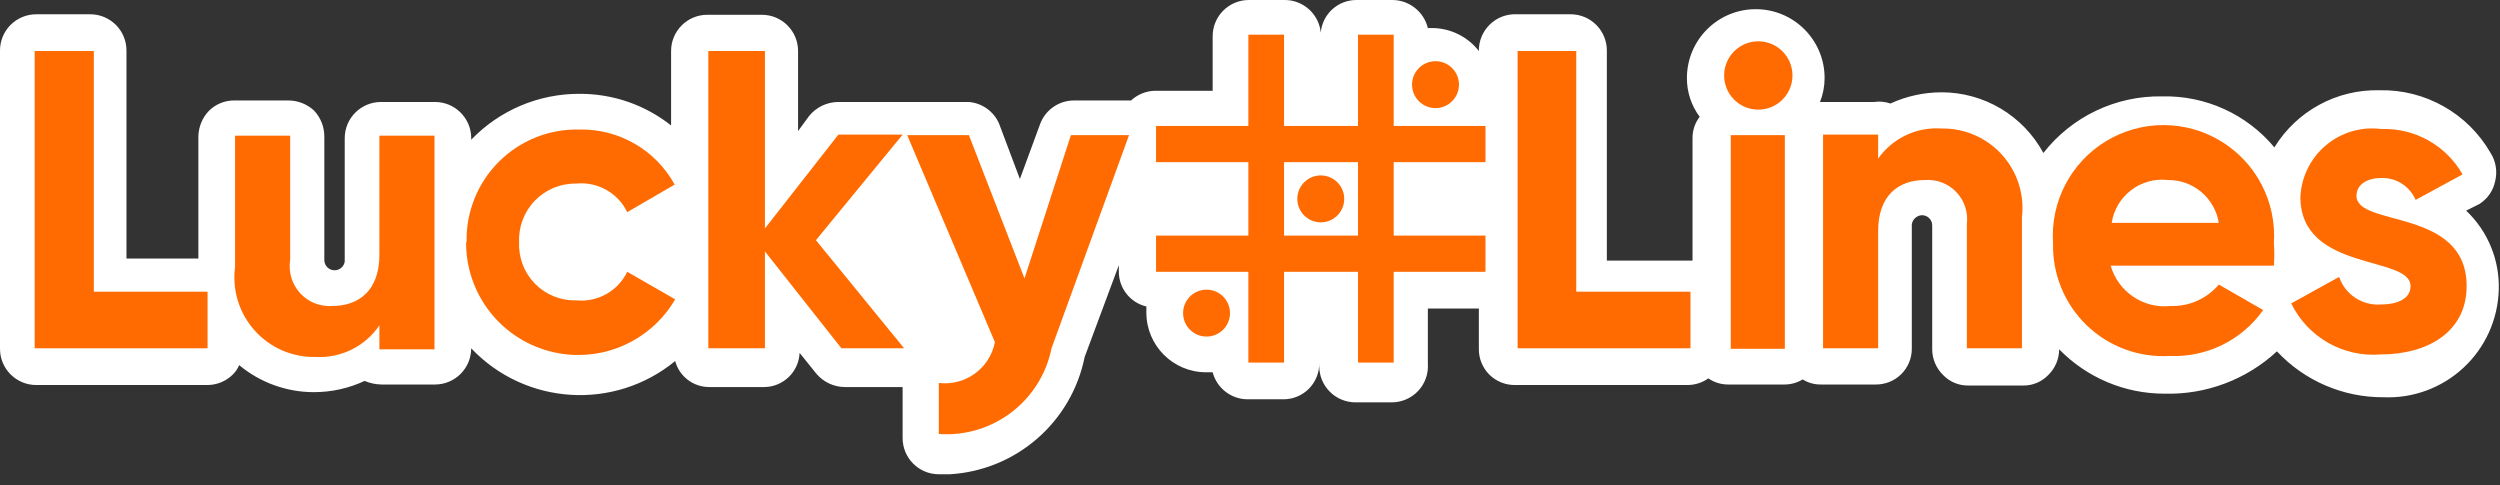
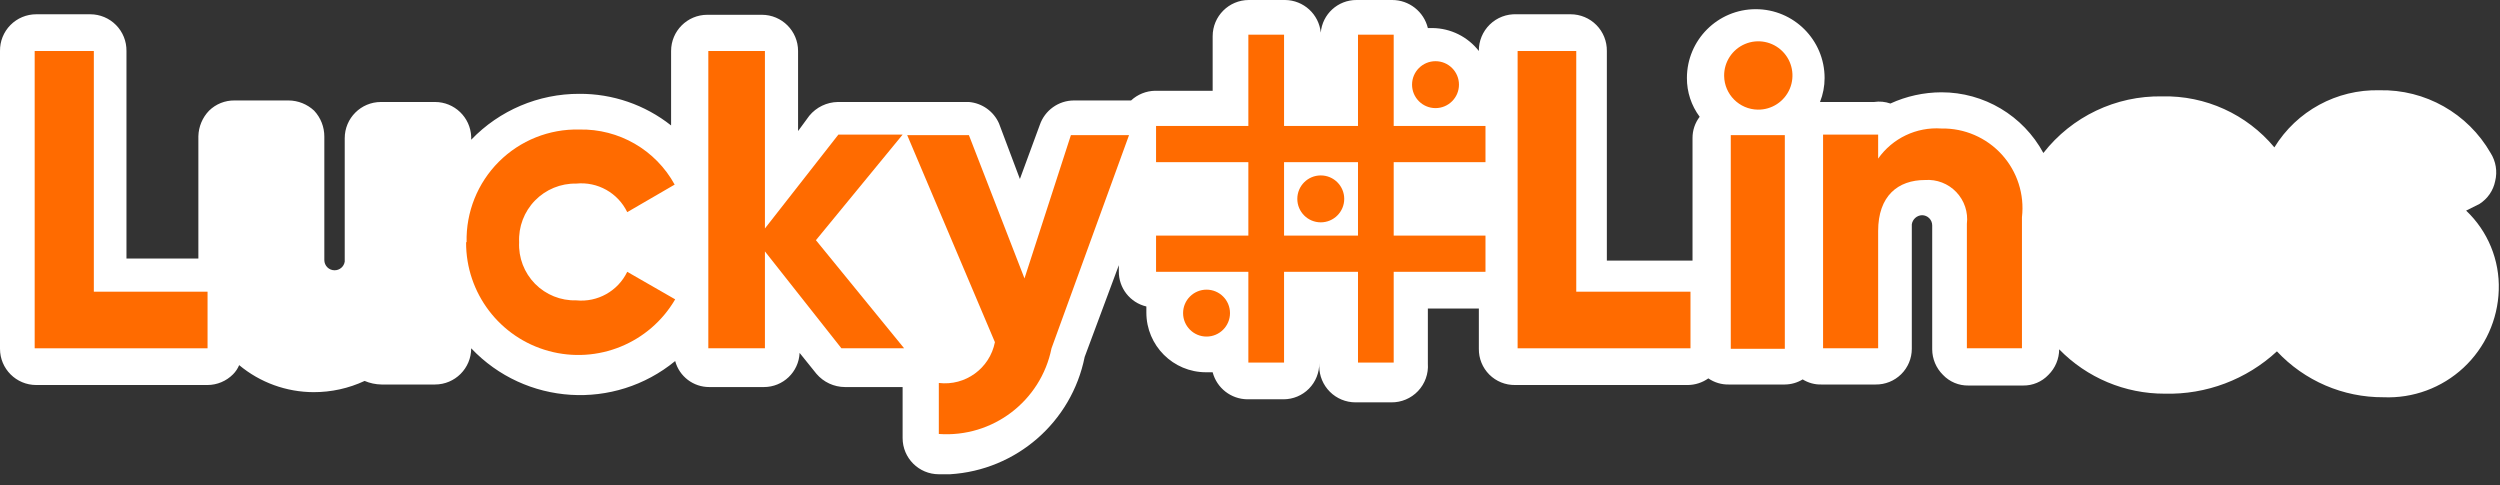
<svg xmlns="http://www.w3.org/2000/svg" width="201px" height="39px" viewBox="0 0 201 39" version="1.1">
  <rect x="0" y="0" width="201" height="39" fill="#333333" stroke="none" />
  <title>luckylines</title>
  <desc>Created with Sketch.</desc>
  <g id="Homepage" stroke="none" stroke-width="1" fill="none" fill-rule="evenodd">
    <g id="Jackpot" transform="translate(-202, -1402)">
      <g id="winning-numbers" transform="translate(120, 686)">
        <g id="luckylines" transform="translate(0, 621)">
          <g id="pattern">
            <g id="luckylines" transform="translate(82, 95)">
              <g>
                <path d="M198.276,16.933 L199.342,16.4 C200.002,15.986 200.461,15.319 200.613,14.555 C200.802,13.784 200.669,12.97 200.244,12.3 C198.413,9.109 194.984,7.174 191.306,7.257 C187.874,7.173 184.656,8.923 182.86,11.849 C180.636,9.179 177.315,7.669 173.84,7.749 C170.118,7.681 166.579,9.366 164.287,12.3 C162.659,9.29 159.51,7.416 156.087,7.421 C154.672,7.426 153.274,7.733 151.987,8.323 C151.566,8.175 151.116,8.132 150.675,8.2 L146.329,8.2 C146.573,7.587 146.698,6.933 146.698,6.273 C146.698,3.216 144.22,0.738 141.163,0.738 C138.106,0.738 135.628,3.216 135.628,6.273 C135.622,7.395 135.982,8.489 136.653,9.389 C136.275,9.883 136.073,10.489 136.079,11.111 L136.079,20.951 L129.191,20.951 L129.191,4.1 C129.202,3.321 128.9,2.57 128.353,2.015 C127.806,1.46 127.059,1.148 126.28,1.148 L121.934,1.148 C121.134,1.114 120.355,1.411 119.781,1.97 C119.207,2.529 118.888,3.299 118.9,4.1 C118.002,2.949 116.629,2.27 115.169,2.255 L114.8,2.255 C114.478,0.931 113.292,-0.001 111.93,-1.97708187e-05 L109.06,-1.97708187e-05 C107.566,-0.005 106.318,1.136 106.19,2.624 L106.19,2.624 C106.044,1.145 104.806,0.014 103.32,-1.97708187e-05 L100.409,-1.97708187e-05 C98.801,-1.97708187e-05 97.498,1.303 97.498,2.911 L97.498,7.298 L92.865,7.298 C92.149,7.312 91.463,7.589 90.938,8.077 L86.346,8.077 C85.104,8.08 84.001,8.87 83.599,10.045 L82,14.391 L80.319,9.922 C79.888,8.949 78.96,8.289 77.9,8.2 L72.857,8.2 L72.242,8.2 L67.363,8.2 C66.472,8.214 65.633,8.619 65.067,9.307 L64.165,10.537 L64.165,4.1 C64.165,2.492 62.862,1.189 61.254,1.189 L56.867,1.189 C55.259,1.189 53.956,2.492 53.956,4.1 L53.956,10.086 C51.857,8.424 49.254,7.527 46.576,7.544 C43.296,7.536 40.156,8.869 37.884,11.234 L37.884,10.988 C37.818,9.429 36.534,8.199 34.973,8.2 L30.627,8.2 C29.019,8.2 27.716,9.503 27.716,11.111 L27.716,21.033 C27.655,21.437 27.305,21.735 26.896,21.73 C26.443,21.73 26.076,21.363 26.076,20.91 L26.076,10.988 C26.08,10.212 25.787,9.463 25.256,8.897 C24.7,8.376 23.968,8.083 23.206,8.077 L18.86,8.077 C18.095,8.066 17.357,8.361 16.81,8.897 C16.277,9.449 15.97,10.18 15.949,10.947 L15.949,20.787 L10.168,20.787 L10.168,4.1 C10.179,3.321 9.877,2.57 9.33,2.015 C8.783,1.46 8.036,1.148 7.257,1.148 L2.911,1.148 C2.132,1.148 1.385,1.46 0.838,2.015 C0.291,2.57 -0.011,3.321 -0,4.1 L-0,28.044 C-0,29.652 1.303,30.955 2.911,30.955 L16.687,30.955 C17.457,30.951 18.195,30.641 18.737,30.094 C18.947,29.882 19.114,29.631 19.229,29.356 C20.91,30.756 23.027,31.524 25.215,31.529 C26.631,31.533 28.031,31.225 29.315,30.627 C29.743,30.809 30.203,30.906 30.668,30.914 L34.973,30.914 C36.581,30.914 37.884,29.611 37.884,28.003 L37.884,28.003 C42.235,32.595 49.395,33.043 54.284,29.028 C54.619,30.268 55.747,31.126 57.031,31.119 L61.418,31.119 C62.956,31.12 64.222,29.909 64.288,28.372 L65.641,30.053 C66.214,30.726 67.053,31.115 67.937,31.119 L72.57,31.119 L72.57,35.219 C72.57,36.827 73.873,38.13 75.481,38.13 L76.383,38.13 C81.713,37.806 86.156,33.935 87.207,28.7 L89.954,21.32 L89.954,21.812 C89.938,23.157 90.858,24.334 92.168,24.641 C92.168,24.641 92.168,24.969 92.168,25.133 C92.168,27.782 94.316,29.93 96.965,29.93 L97.498,29.93 C97.831,31.2 98.973,32.09 100.286,32.103 L103.197,32.103 C103.965,32.103 104.702,31.795 105.241,31.248 C105.78,30.701 106.078,29.96 106.067,29.192 L106.067,28.7 L106.067,28.7 L106.067,29.438 C106.067,30.21 106.374,30.95 106.92,31.496 C107.466,32.042 108.206,32.349 108.978,32.349 L111.848,32.349 C112.664,32.363 113.448,32.033 114.01,31.44 C114.571,30.848 114.858,30.047 114.8,29.233 L114.8,24.805 L118.9,24.805 L118.9,28.044 C118.889,28.819 119.192,29.566 119.74,30.115 C120.289,30.663 121.036,30.966 121.811,30.955 L135.71,30.955 C136.298,30.947 136.87,30.761 137.35,30.422 C137.832,30.754 138.405,30.926 138.99,30.914 L143.5,30.914 C144.007,30.91 144.503,30.769 144.935,30.504 C145.389,30.788 145.917,30.93 146.452,30.914 L150.798,30.914 C151.566,30.925 152.307,30.627 152.854,30.088 C153.401,29.549 153.709,28.812 153.709,28.044 L153.709,18.04 C153.768,17.628 154.113,17.318 154.529,17.302 C154.746,17.302 154.955,17.388 155.109,17.542 C155.263,17.696 155.349,17.905 155.349,18.122 L155.349,28.085 C155.353,28.855 155.663,29.593 156.21,30.135 C156.741,30.698 157.486,31.011 158.26,30.996 L162.647,30.996 C163.421,31.011 164.166,30.698 164.697,30.135 C165.244,29.593 165.554,28.855 165.558,28.085 L165.558,28.085 C167.788,30.373 170.85,31.66 174.045,31.652 C177.38,31.737 180.617,30.516 183.065,28.249 C185.282,30.62 188.388,31.957 191.634,31.939 C194.008,32.039 196.323,31.185 198.064,29.567 C199.804,27.95 200.825,25.704 200.9,23.329 C200.983,20.919 200.028,18.59 198.276,16.933 Z" id="Path" fill="#FFFFFF" fill-rule="nonzero" />
                <path d="M119.433,13.038 L119.433,10.127 L112.053,10.127 L112.053,2.788 L109.183,2.788 L109.183,10.127 L103.238,10.127 L103.238,2.788 L100.368,2.788 L100.368,10.127 L92.947,10.127 L92.947,13.038 L100.368,13.038 L100.368,18.942 L92.947,18.942 L92.947,21.853 L100.368,21.853 L100.368,29.151 L103.238,29.151 L103.238,21.853 L109.183,21.853 L109.183,29.151 L112.053,29.151 L112.053,21.853 L119.433,21.853 L119.433,18.942 L112.053,18.942 L112.053,13.038 L119.433,13.038 Z M109.183,18.942 L103.238,18.942 L103.238,13.038 L109.183,13.038 L109.183,18.942 Z" id="Shape" fill="#FF6B00" fill-rule="nonzero" />
                <circle id="Oval" fill="#FF6B00" fill-rule="nonzero" cx="115.415" cy="6.806" r="1.886" />
                <circle id="Oval" fill="#FF6B00" fill-rule="nonzero" cx="106.19" cy="15.99" r="1.886" />
                <circle id="Oval" fill="#FF6B00" fill-rule="nonzero" cx="97.006" cy="25.174" r="1.886" />
                <polygon id="Path" fill="#FF6B00" fill-rule="nonzero" points="16.687 23.452 16.687 28.003 2.788 28.003 2.788 4.1 7.544 4.1 7.544 23.452" />
-                 <path d="M34.932,10.906 L34.932,28.085 L30.504,28.085 L30.504,26.158 C29.358,27.844 27.415,28.808 25.379,28.7 C23.508,28.741 21.713,27.961 20.467,26.565 C19.221,25.169 18.649,23.297 18.901,21.443 L18.901,10.906 L23.329,10.906 L23.329,20.91 C23.176,21.876 23.473,22.86 24.137,23.579 C24.8,24.299 25.756,24.675 26.732,24.6 C28.864,24.6 30.504,23.329 30.504,20.5 L30.504,10.906 L34.932,10.906 Z" id="Path" fill="#FF6B00" fill-rule="nonzero" />
                <path d="M37.515,19.475 C37.458,17.055 38.395,14.717 40.106,13.005 C41.818,11.294 44.156,10.357 46.576,10.414 C49.758,10.344 52.714,12.051 54.243,14.842 L50.43,17.056 C49.681,15.506 48.043,14.589 46.33,14.76 C45.083,14.736 43.882,15.229 43.012,16.123 C42.142,17.016 41.681,18.229 41.738,19.475 C41.68,20.717 42.143,21.927 43.014,22.814 C43.886,23.701 45.087,24.185 46.33,24.149 C48.043,24.32 49.681,23.403 50.43,21.853 L54.284,24.067 C52.226,27.593 48.056,29.297 44.117,28.221 C40.178,27.145 37.454,23.558 37.474,19.475 L37.515,19.475 Z" id="Path" fill="#FF6B00" fill-rule="nonzero" />
                <polygon id="Path" fill="#FF6B00" fill-rule="nonzero" points="67.65 28.003 61.5 20.213 61.5 28.003 56.949 28.003 56.949 4.1 61.5 4.1 61.5 18.368 67.404 10.824 72.57 10.824 65.6 19.311 72.693 28.003" />
                <path d="M90.774,10.865 L84.542,28.003 C83.686,32.253 79.805,35.203 75.481,34.891 L75.481,30.791 C77.611,31.046 79.577,29.616 79.991,27.511 L72.939,10.865 L77.9,10.865 L82.369,22.386 L86.1,10.865 L90.774,10.865 Z" id="Path" fill="#FF6B00" fill-rule="nonzero" />
                <polygon id="Path" fill="#FF6B00" fill-rule="nonzero" points="135.915 23.452 135.915 28.003 122.016 28.003 122.016 4.1 126.731 4.1 126.731 23.452" />
                <path d="M138.621,6.109 C138.604,4.991 139.268,3.974 140.298,3.538 C141.328,3.103 142.519,3.335 143.31,4.126 C144.101,4.917 144.333,6.108 143.898,7.138 C143.462,8.168 142.445,8.832 141.327,8.815 C139.842,8.793 138.643,7.594 138.621,6.109 Z M139.154,10.865 L143.5,10.865 L143.5,28.044 L139.154,28.044 L139.154,10.865 Z" id="Shape" fill="#FF6B00" fill-rule="nonzero" />
                <path d="M162.565,17.466 L162.565,28.003 L158.137,28.003 L158.137,17.999 C158.25,17.063 157.938,16.126 157.287,15.443 C156.637,14.761 155.715,14.405 154.775,14.473 C152.602,14.473 151.003,15.744 151.003,18.573 L151.003,28.003 L146.575,28.003 L146.575,10.824 L151.003,10.824 L151.003,12.751 C152.159,11.112 154.086,10.195 156.087,10.332 C157.933,10.296 159.705,11.06 160.947,12.427 C162.189,13.794 162.778,15.632 162.565,17.466 Z" id="Path" fill="#FF6B00" fill-rule="nonzero" />
-                 <path d="M174.537,24.6 C176.018,24.646 177.438,24.012 178.391,22.878 L181.958,24.928 C180.247,27.353 177.421,28.743 174.455,28.618 C171.979,28.768 169.554,27.873 167.769,26.151 C165.985,24.428 165.004,22.036 165.066,19.557 C164.841,16.242 166.481,13.077 169.321,11.351 C172.16,9.625 175.725,9.625 178.564,11.351 C181.404,13.077 183.044,16.242 182.819,19.557 C182.863,20.158 182.863,20.76 182.819,21.361 L169.699,21.361 C170.305,23.476 172.35,24.845 174.537,24.6 Z M178.391,17.917 C178.066,15.912 176.322,14.447 174.291,14.473 C172.108,14.227 170.119,15.746 169.781,17.917 L178.391,17.917 Z" id="Shape" fill="#FF6B00" fill-rule="nonzero" />
-                 <path d="M198.317,23.001 C198.317,26.732 195.119,28.495 191.429,28.495 C188.408,28.75 185.54,27.121 184.213,24.395 L188.067,22.263 C188.55,23.683 189.934,24.594 191.429,24.477 C192.823,24.477 193.807,23.985 193.807,23.001 C193.807,20.5 184.951,21.894 184.951,15.826 C185.029,14.214 185.778,12.707 187.016,11.672 C188.254,10.636 189.869,10.165 191.47,10.373 C194.153,10.282 196.664,11.688 197.989,14.022 L194.217,16.072 C193.748,14.978 192.66,14.28 191.47,14.309 C190.363,14.309 189.461,14.801 189.461,15.744 C189.461,18.286 198.317,16.687 198.317,23.001 Z" id="Path" fill="#FF6B00" fill-rule="nonzero" />
              </g>
            </g>
          </g>
        </g>
      </g>
    </g>
  </g>
</svg>